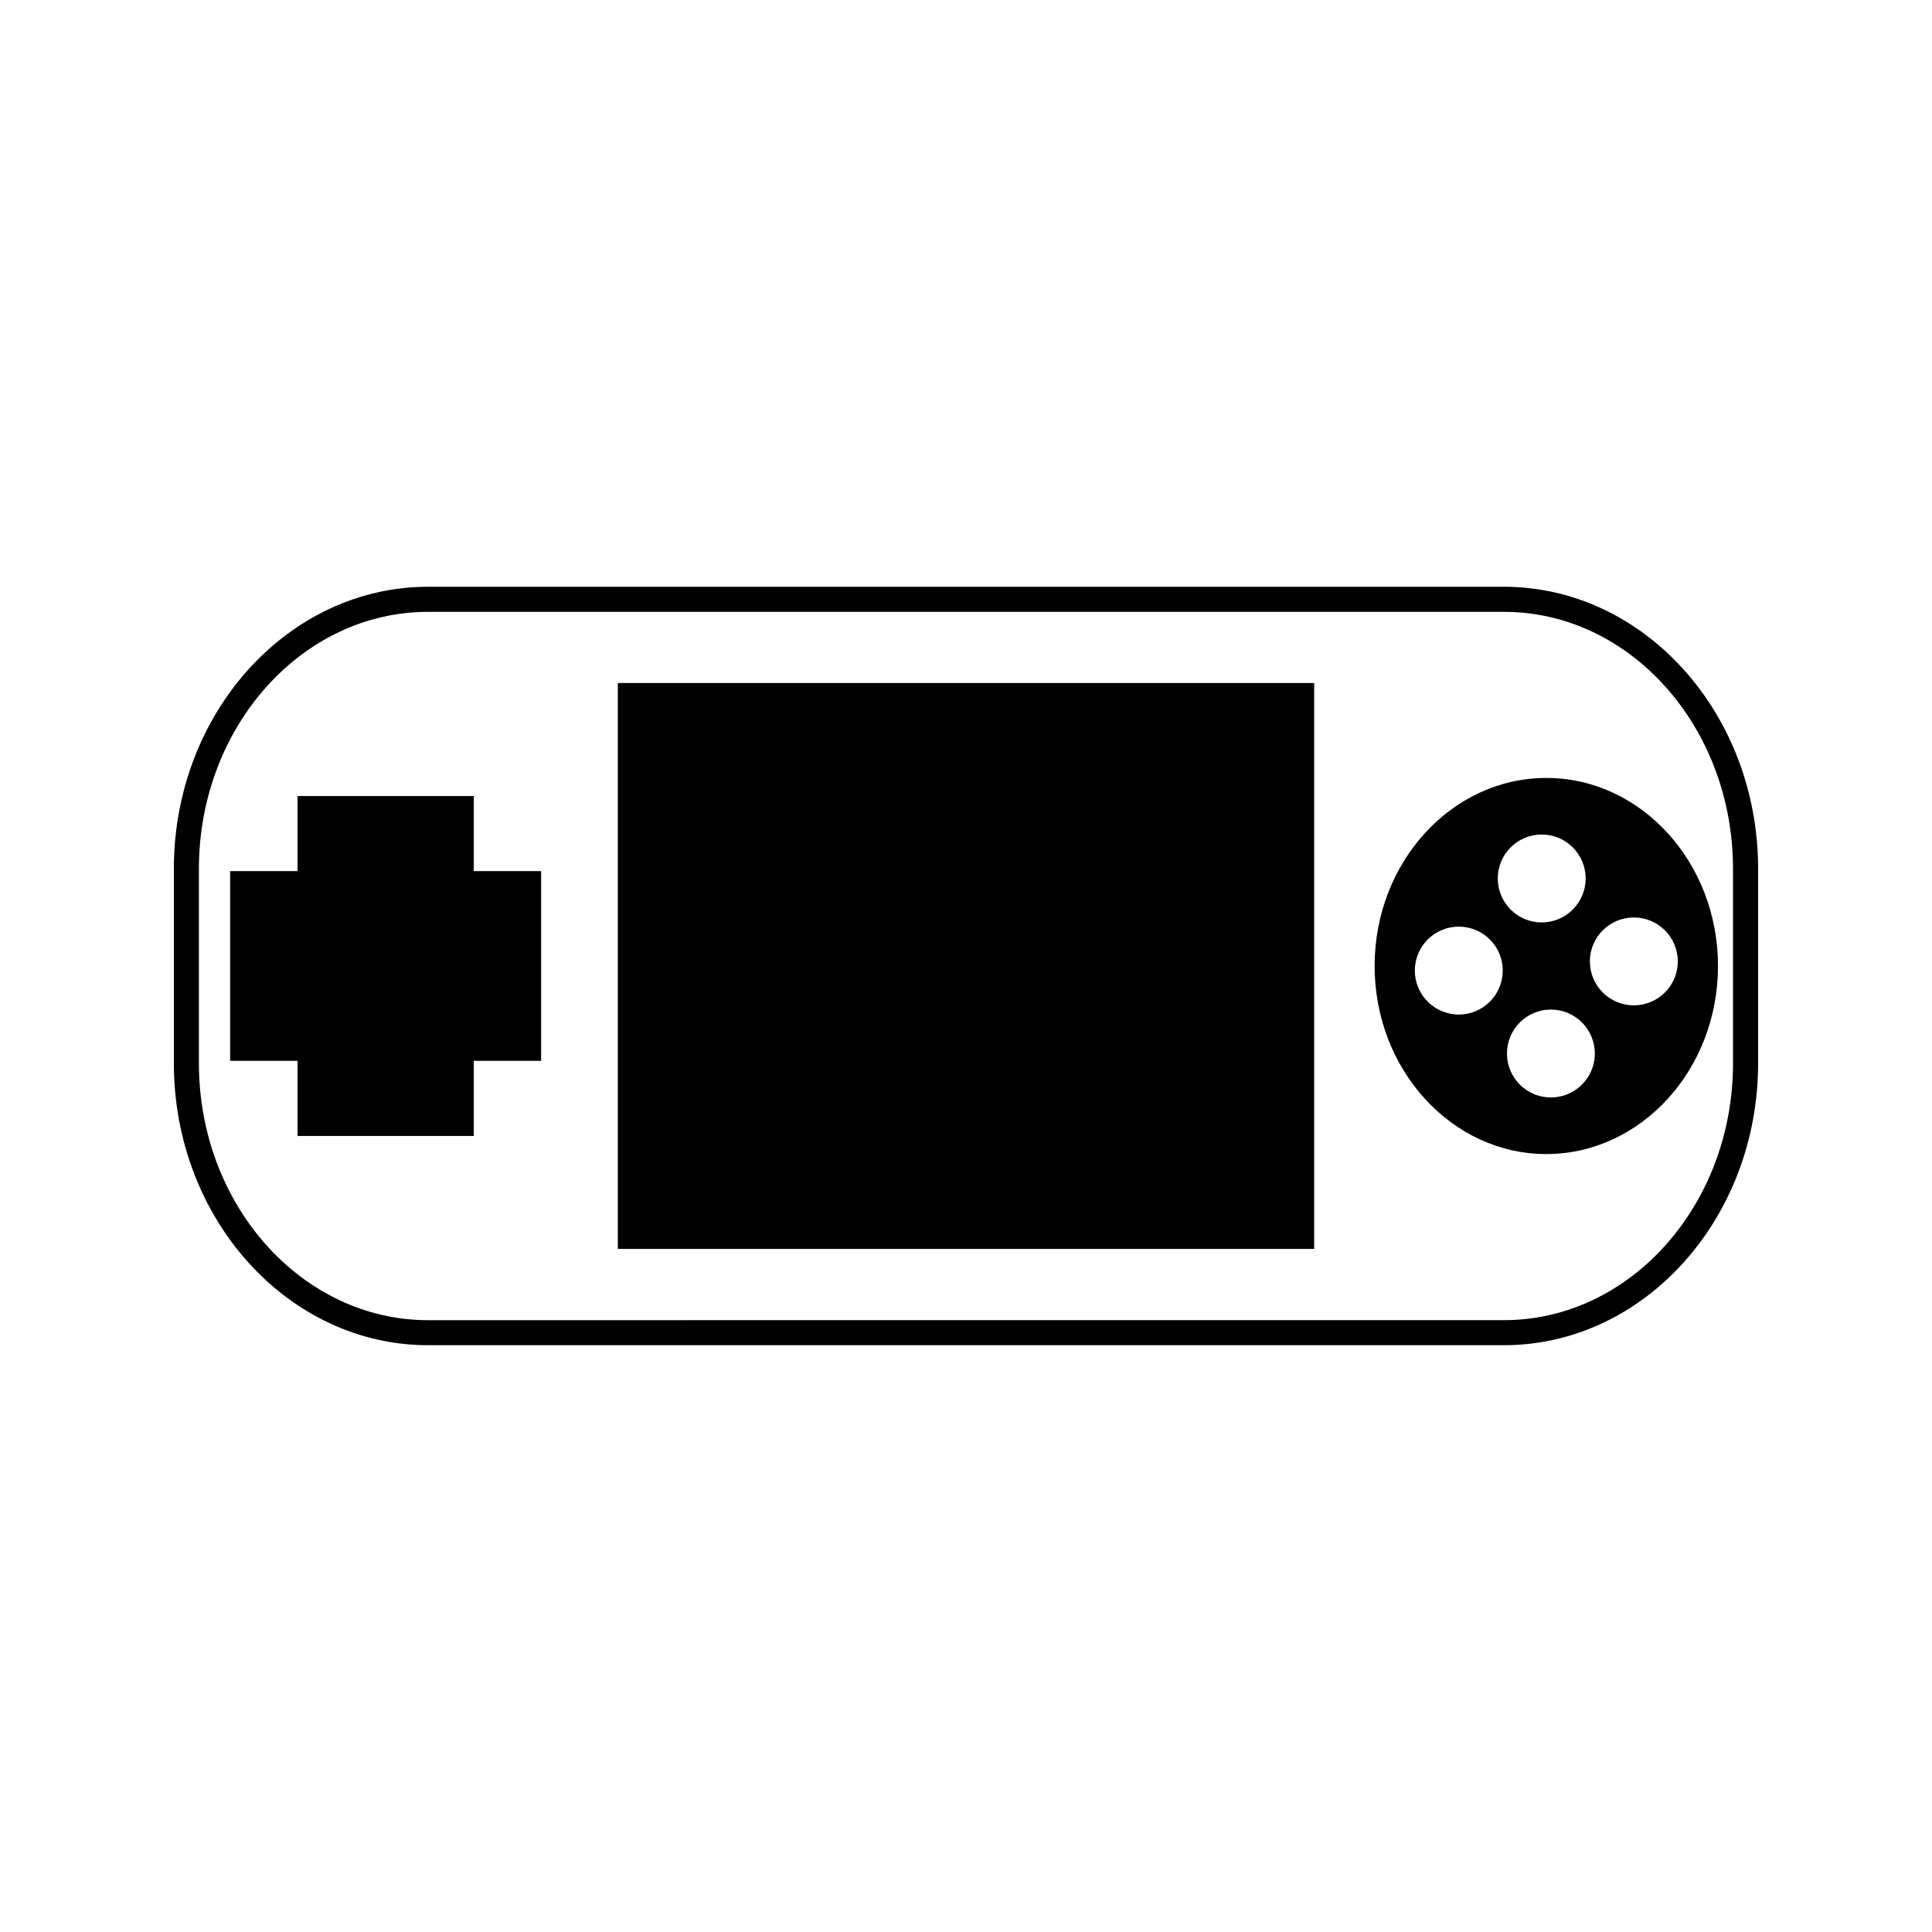
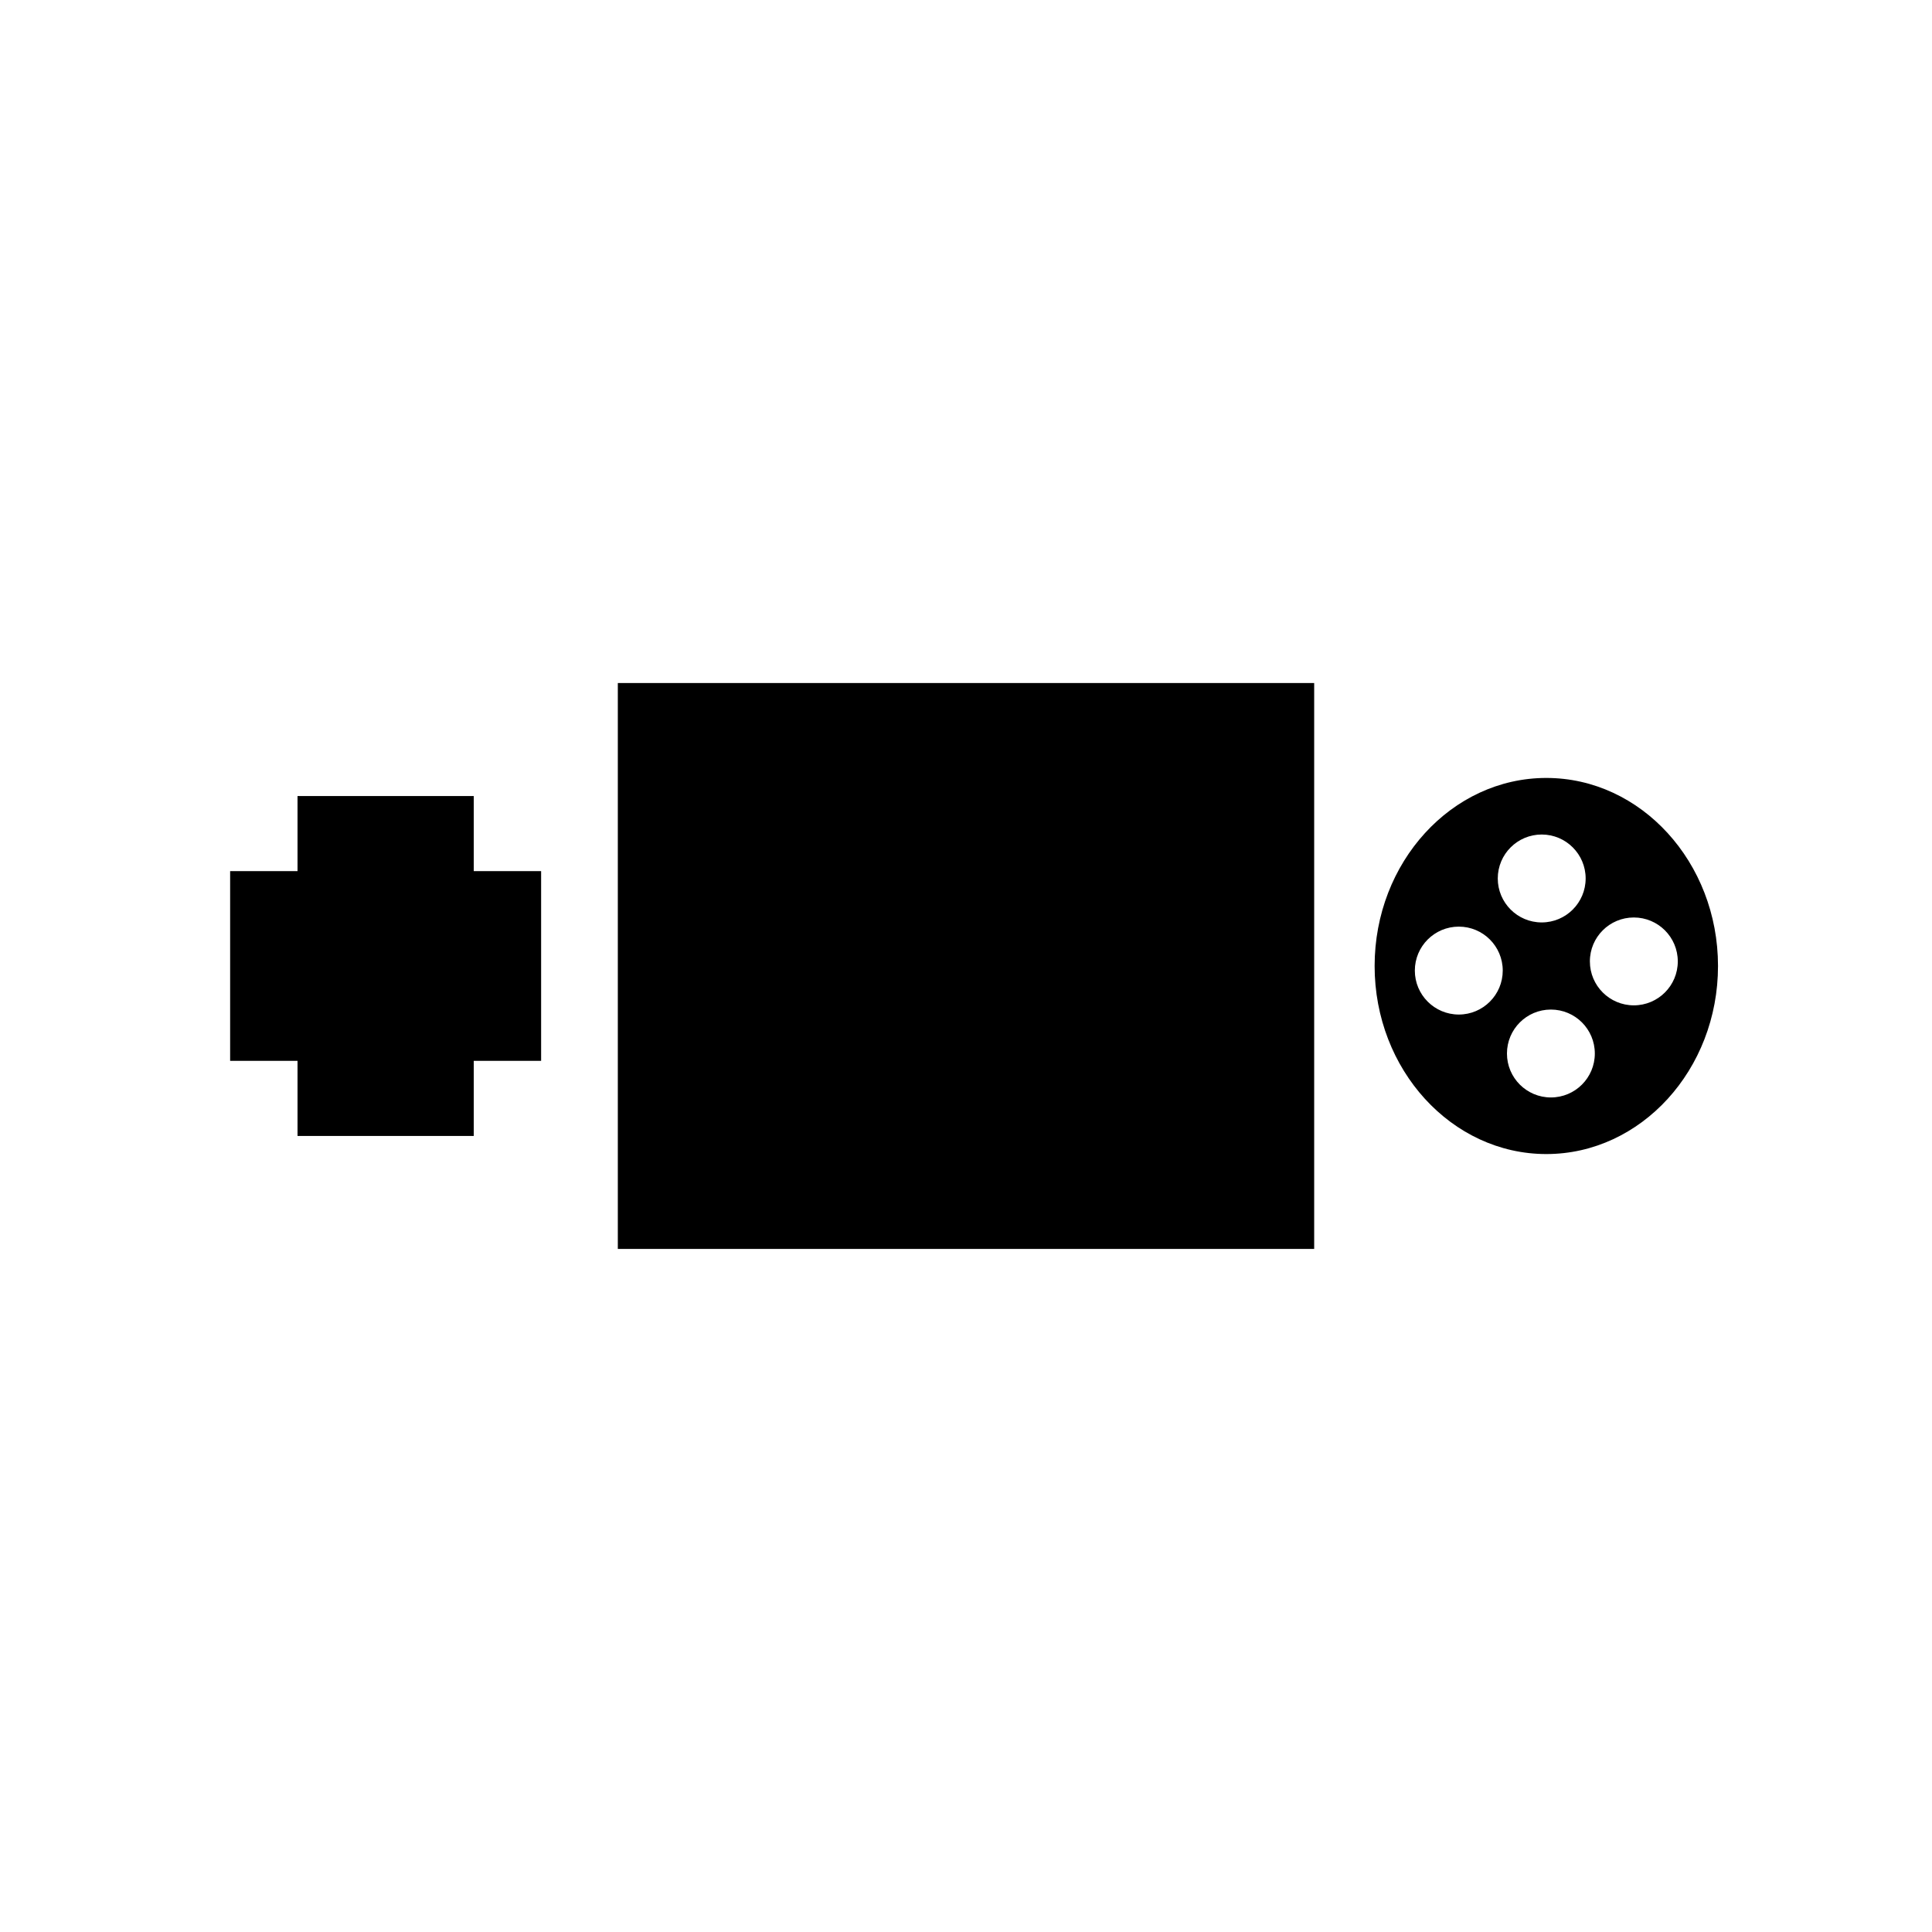
<svg xmlns="http://www.w3.org/2000/svg" fill="#000000" width="800px" height="800px" version="1.1" viewBox="144 144 512 512">
  <g>
-     <path d="m542.55 299.5h-285.11c-37.148 0-67.367 33.523-67.367 74.73v51.535c0 41.207 30.219 74.73 67.367 74.73h285.11c37.145 0 67.367-33.523 67.367-74.73v-51.535c0-41.207-30.223-74.73-67.367-74.73zm60.715 126.27c0 37.539-27.23 68.086-60.715 68.086l-285.11 0.004c-33.48 0-60.727-30.543-60.727-68.086v-51.535c0-37.543 27.242-68.094 60.727-68.094h285.11c33.48 0 60.715 30.543 60.715 68.094z" />
    <path d="m269.55 354.96h-46.703v19.898h-17.859v50.277h17.859v19.906h46.703v-19.906h17.852v-50.277h-17.852z" />
    <path d="m307.73 325.01h184.54v149.97h-184.54z" />
    <path d="m508.29 400c0 27.473 20.422 49.836 45.5 49.836 25.086 0 45.5-22.363 45.5-49.836 0-27.48-20.414-49.836-45.5-49.836-25.086 0-45.5 22.355-45.5 49.836zm22.309 12.863c-6.434 0-11.652-5.223-11.652-11.645 0-6.438 5.215-11.652 11.652-11.652 6.434 0 11.645 5.211 11.645 11.652-0.004 6.422-5.215 11.645-11.645 11.645zm24.402 21.973c-6.43 0-11.641-5.211-11.641-11.641 0-6.438 5.211-11.652 11.641-11.652 6.438 0 11.645 5.211 11.645 11.652 0 6.43-5.207 11.641-11.645 11.641zm21.98-47.695c6.434 0 11.652 5.211 11.652 11.641 0 6.434-5.215 11.645-11.652 11.645-6.434 0-11.645-5.211-11.645-11.645-0.004-6.43 5.207-11.641 11.645-11.641zm-12.766-10.34c0 6.434-5.215 11.652-11.645 11.652-6.434 0-11.645-5.215-11.645-11.652 0-6.43 5.211-11.645 11.645-11.645 6.43 0 11.645 5.219 11.645 11.645z" />
  </g>
</svg>